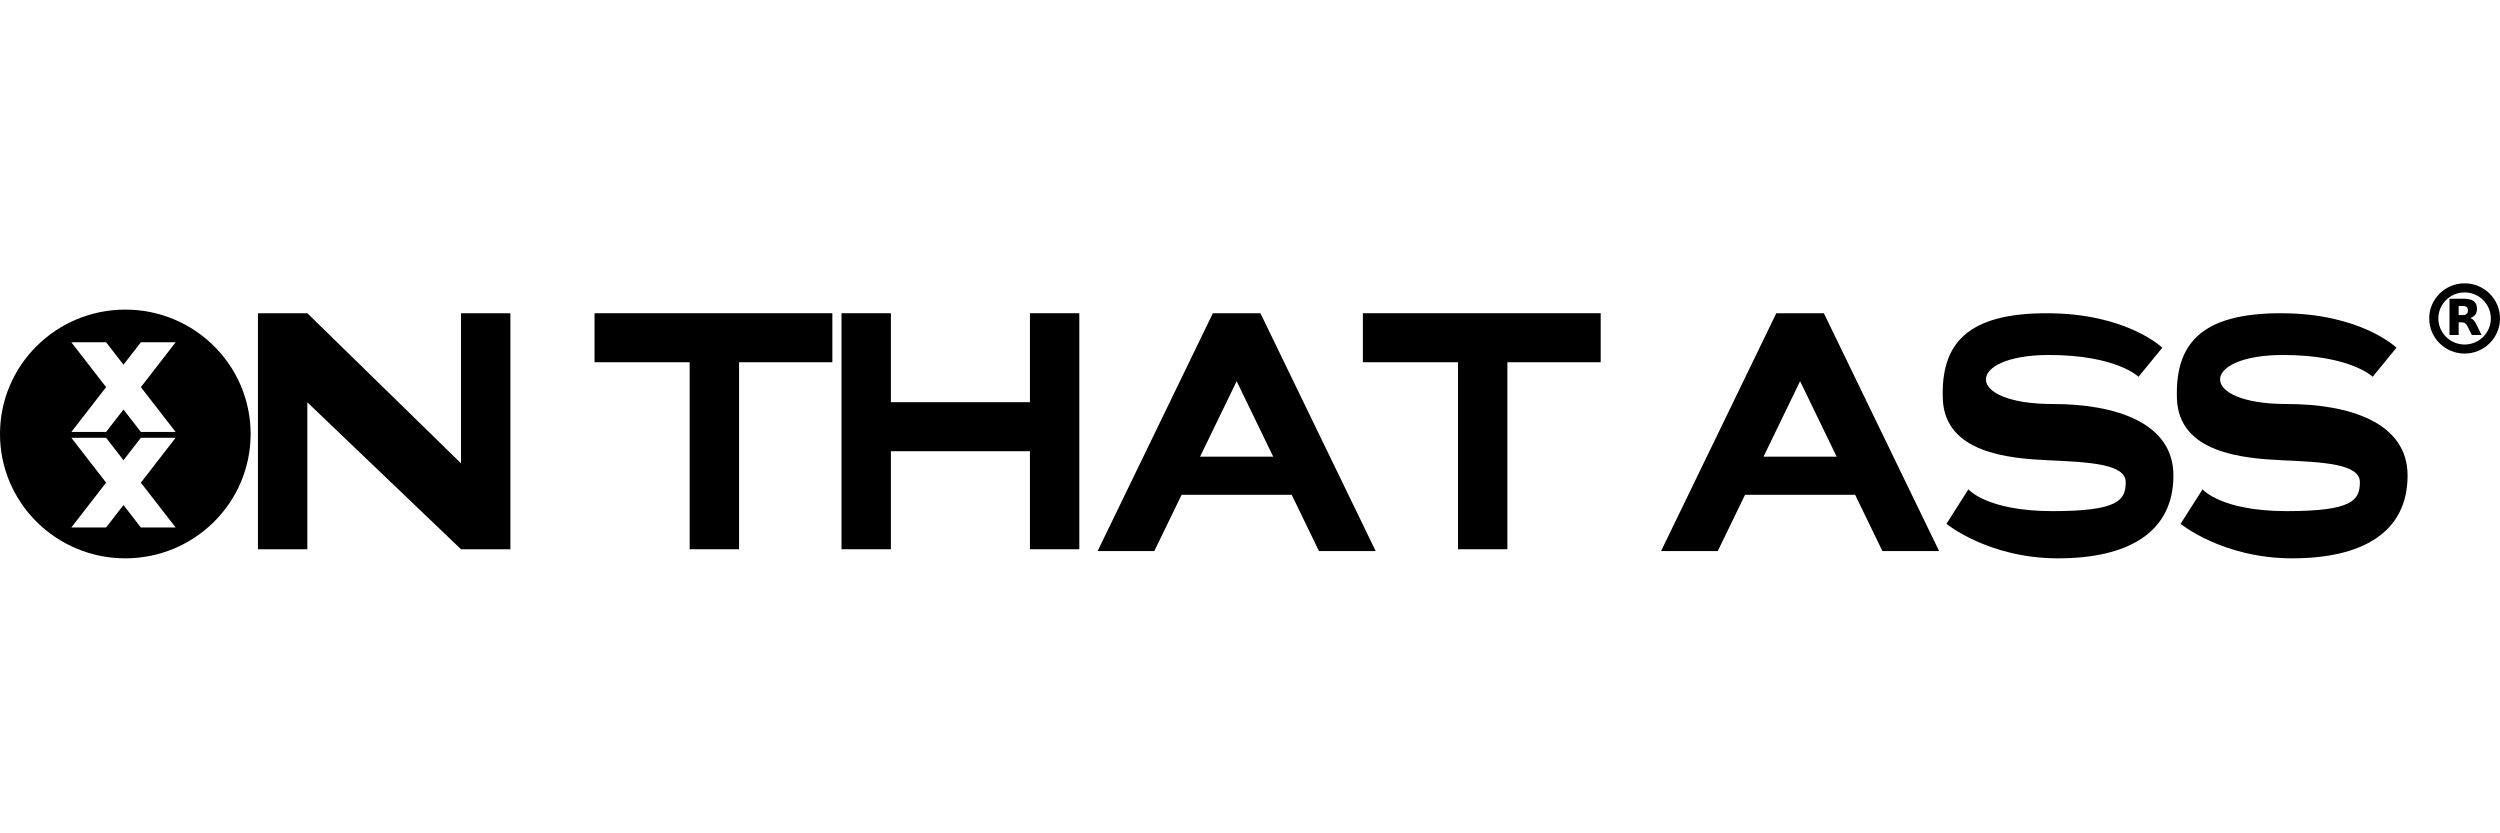
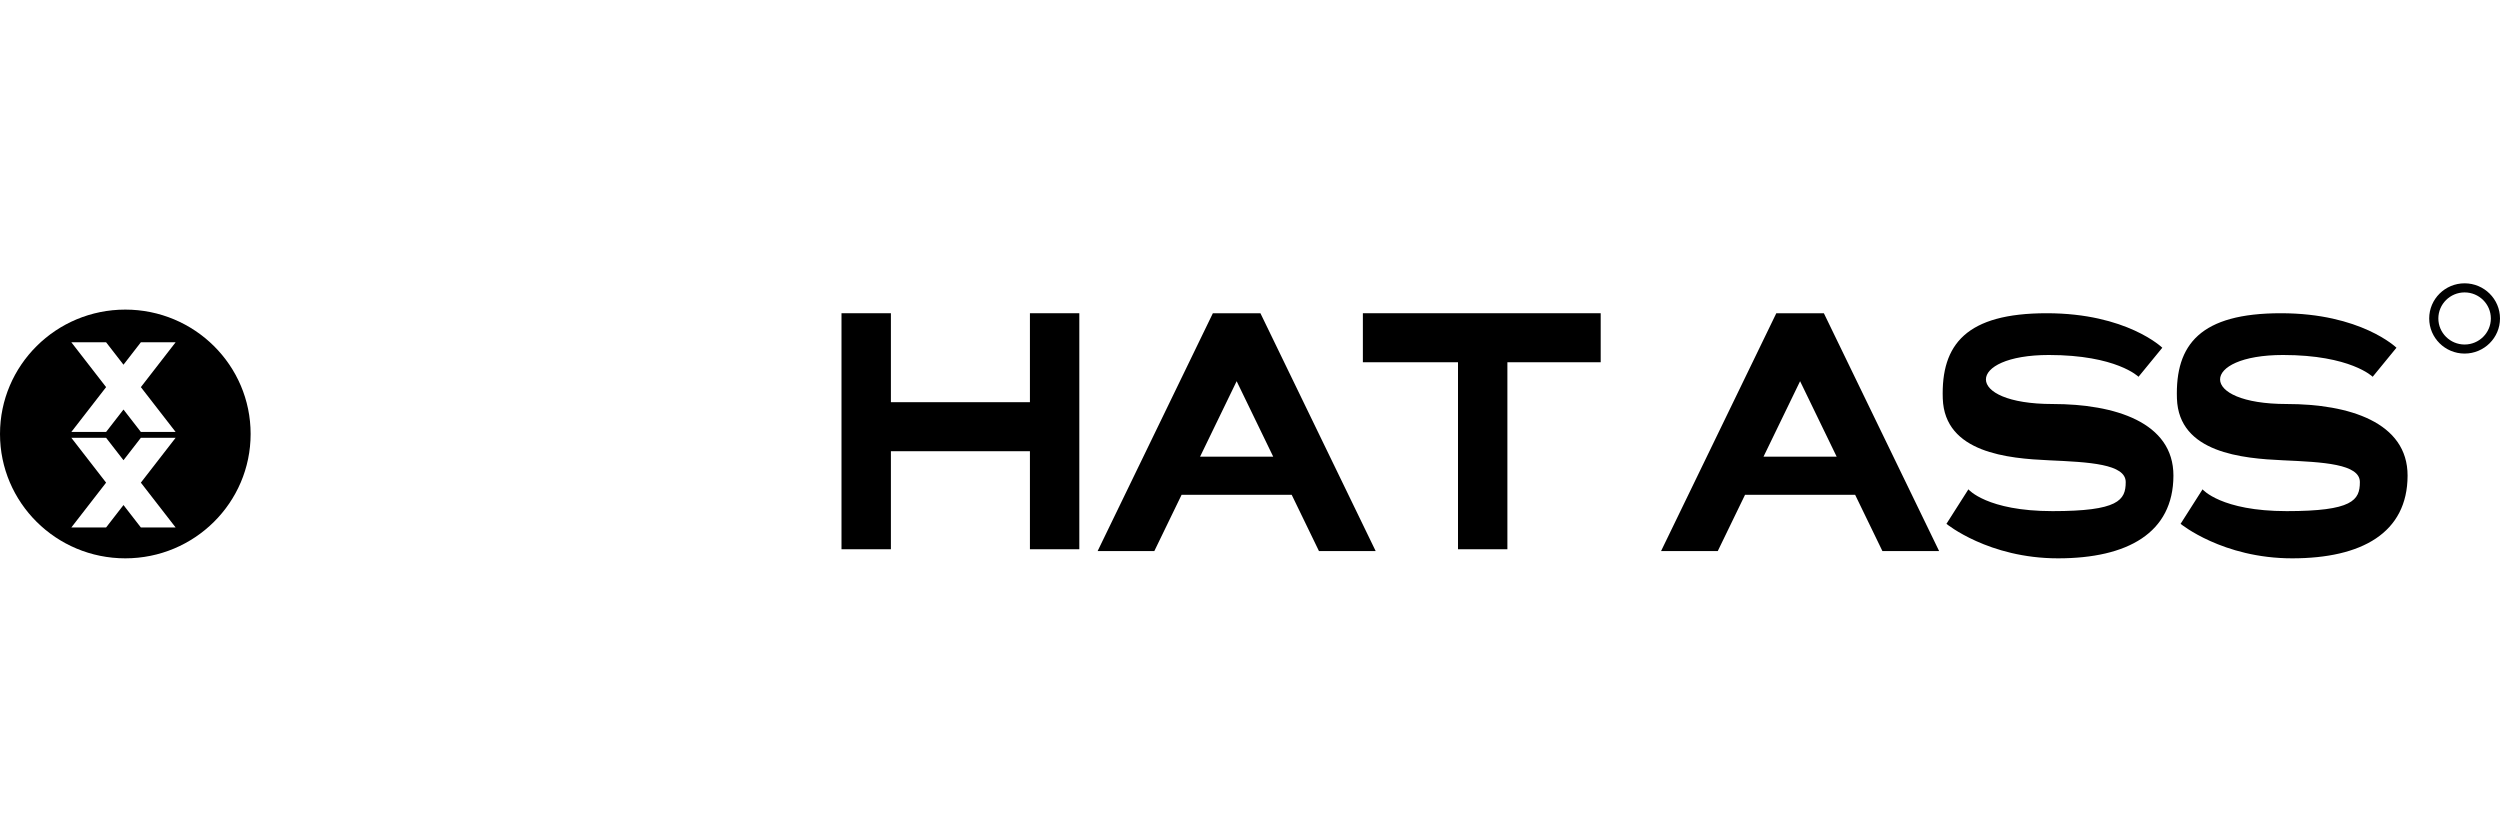
<svg xmlns="http://www.w3.org/2000/svg" width="300" height="100" viewBox="0 0 300 100" fill="none">
  <g clip-path="url(#clip0_124_906)">
    <path d="M15.037 37.152C6.733 37.152 0 43.834 0 52.076C0 60.318 6.733 67 15.037 67C23.342 67 30.075 60.318 30.075 52.076C30.075 43.834 23.342 37.152 15.037 37.152ZM21.074 63.296H16.903L14.818 60.605L12.732 63.296H8.561L12.732 57.917L8.561 52.536H12.732L14.818 55.226L16.903 52.536H21.074L16.903 57.917L21.074 63.296ZM21.074 51.834H16.903L14.818 49.144L12.732 51.834H8.561L12.732 46.455L8.561 41.074H12.732L14.818 43.764L16.903 41.074H21.074L16.903 46.455L21.074 51.834Z" fill="black" />
-     <path d="M99.883 37.588V43.47H88.687V65.91H82.76V43.47H71.345V37.588H99.883Z" fill="black" />
    <path d="M192.083 37.588V43.47H180.887V65.91H174.96V43.47H163.545V37.588H192.083Z" fill="black" />
    <path d="M129.518 37.588V65.91H123.591V54.146H106.908V65.91H100.98V37.588H106.908V48.263H123.591V37.588H129.518Z" fill="black" />
-     <path d="M61.247 37.588V65.91H55.32L36.88 48.279V65.91H30.953V37.588H36.88L55.32 55.599V37.588H61.247Z" fill="black" />
    <path d="M151.8 38.721L151.251 37.588H145.544L144.995 38.721L131.714 66.128H138.519L141.792 59.374H155.003L158.276 66.128H165.081L151.8 38.721ZM144.009 54.799L148.398 45.743L152.786 54.799H144.009Z" fill="black" />
    <path d="M219.413 38.721L218.864 37.588H213.157L212.608 38.721L199.327 66.128H206.132L209.405 59.374H222.616L225.889 66.128H232.694L219.413 38.721ZM211.622 54.799L216.011 45.743L220.399 54.799H211.622Z" fill="black" />
    <path d="M256.622 45.213L259.476 41.727C259.476 41.727 255.22 37.588 245.605 37.588C235.989 37.588 232.914 41.292 233.133 47.828C233.353 54.364 241.036 55.017 245.866 55.235C250.695 55.453 255.086 55.671 255.086 57.849C255.086 60.028 254.203 61.335 246.305 61.335C238.406 61.335 236.207 58.721 236.207 58.721L233.572 62.86C233.572 62.86 238.621 67 246.963 67C255.305 67 260.793 63.95 260.811 57.087C260.826 50.66 253.769 48.481 246.305 48.481C235.548 48.481 235.891 42.599 245.866 42.599C253.988 42.599 256.622 45.213 256.622 45.213Z" fill="black" />
    <path d="M284.721 45.213L287.575 41.727C287.575 41.727 283.319 37.588 273.703 37.588C264.088 37.588 261.013 41.292 261.232 47.828C261.452 54.364 269.135 55.017 273.965 55.235C278.794 55.453 283.185 55.671 283.185 57.849C283.185 60.028 282.302 61.335 274.404 61.335C266.505 61.335 264.306 58.721 264.306 58.721L261.671 62.86C261.671 62.86 266.72 67 275.062 67C283.404 67 288.892 63.95 288.91 57.087C288.925 50.66 281.867 48.481 274.404 48.481C263.647 48.481 263.989 42.599 273.965 42.599C282.087 42.599 284.721 45.213 284.721 45.213Z" fill="black" />
-     <path d="M295.752 42.429C293.41 42.429 291.504 40.538 291.504 38.213C291.504 35.889 293.41 33.998 295.752 33.998C298.094 33.998 300 35.889 300 38.213C300 40.538 298.094 42.429 295.752 42.429ZM295.752 35.089C294.016 35.089 292.602 36.492 292.602 38.215C292.602 39.939 294.016 41.342 295.752 41.342C297.489 41.342 298.902 39.939 298.902 38.215C298.902 36.492 297.489 35.089 295.752 35.089Z" fill="black" />
-     <path d="M295.502 37.806C295.73 37.806 295.895 37.76 295.996 37.675C296.095 37.593 296.15 37.453 296.15 37.257C296.15 37.061 296.095 36.928 295.996 36.841C295.897 36.758 295.73 36.717 295.502 36.717H295.039V37.806H295.502ZM295.039 38.678V40.203H293.941V35.845H295.616C296.178 35.845 296.586 35.943 296.845 36.137C297.109 36.327 297.238 36.632 297.238 37.05C297.238 37.338 297.173 37.575 297.036 37.76C296.9 37.941 296.698 38.081 296.422 38.166C296.575 38.203 296.707 38.283 296.826 38.407C296.946 38.529 297.065 38.717 297.186 38.969L297.785 40.203H296.619L296.123 39.203C296.024 39.002 295.921 38.863 295.82 38.793C295.717 38.719 295.581 38.68 295.41 38.68H295.041L295.039 38.678Z" fill="black" />
+     <path d="M295.752 42.429C293.41 42.429 291.504 40.538 291.504 38.213C291.504 35.889 293.41 33.998 295.752 33.998C298.094 33.998 300 35.889 300 38.213C300 40.538 298.094 42.429 295.752 42.429M295.752 35.089C294.016 35.089 292.602 36.492 292.602 38.215C292.602 39.939 294.016 41.342 295.752 41.342C297.489 41.342 298.902 39.939 298.902 38.215C298.902 36.492 297.489 35.089 295.752 35.089Z" fill="black" />
  </g>
  <defs>
    <clipPath id="clip0_124_906">
      <rect width="300" height="33" fill="white" transform="translate(0 34)" />
    </clipPath>
  </defs>
</svg>